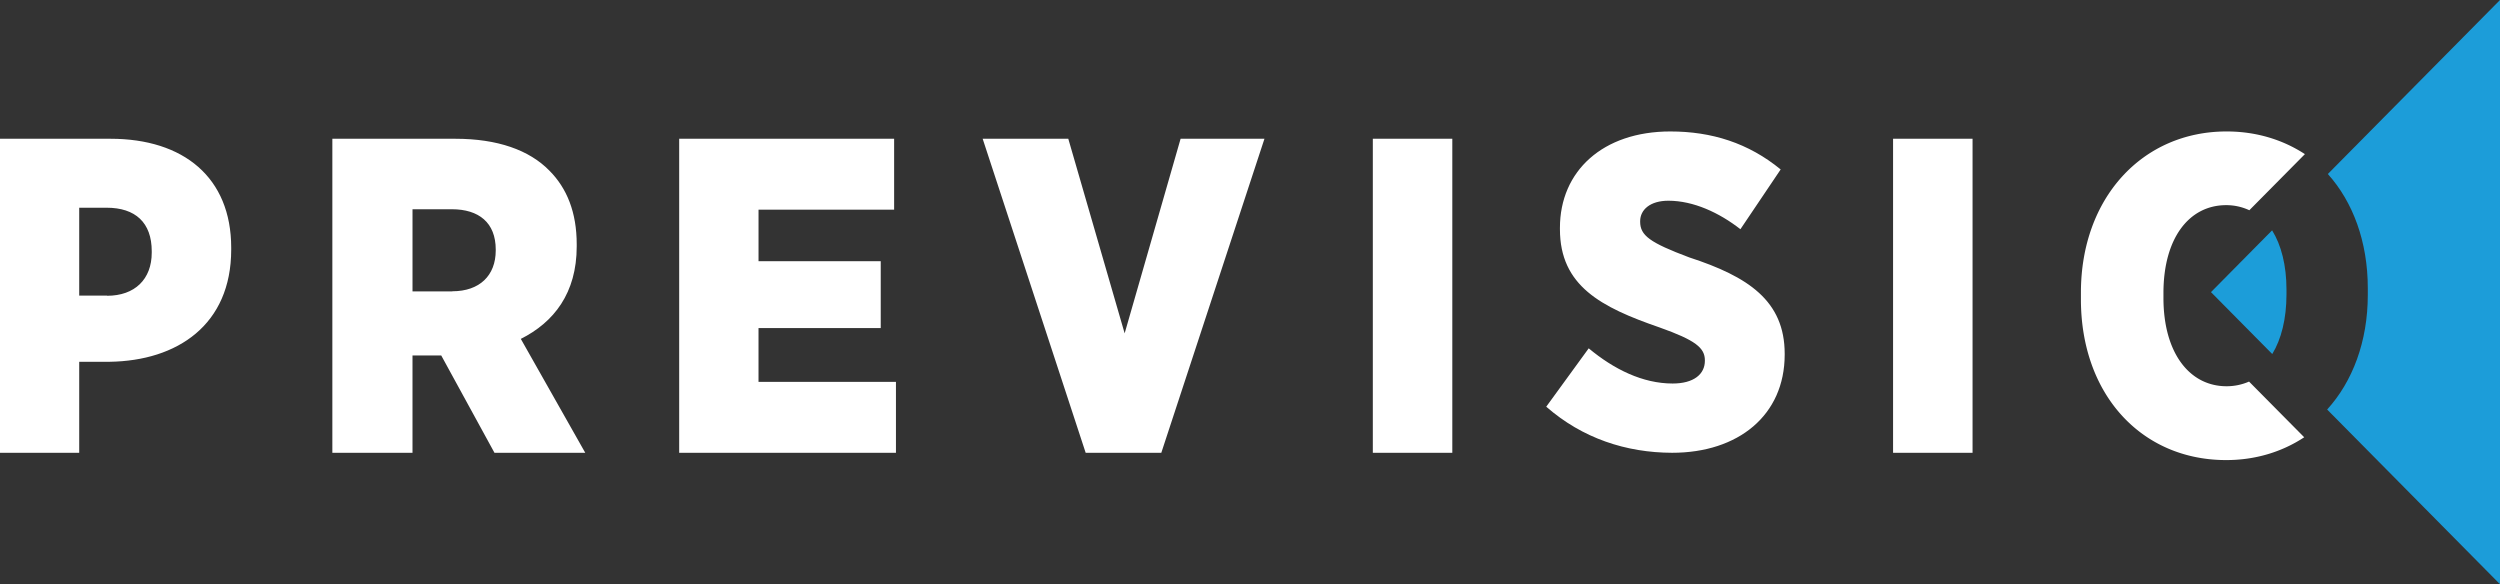
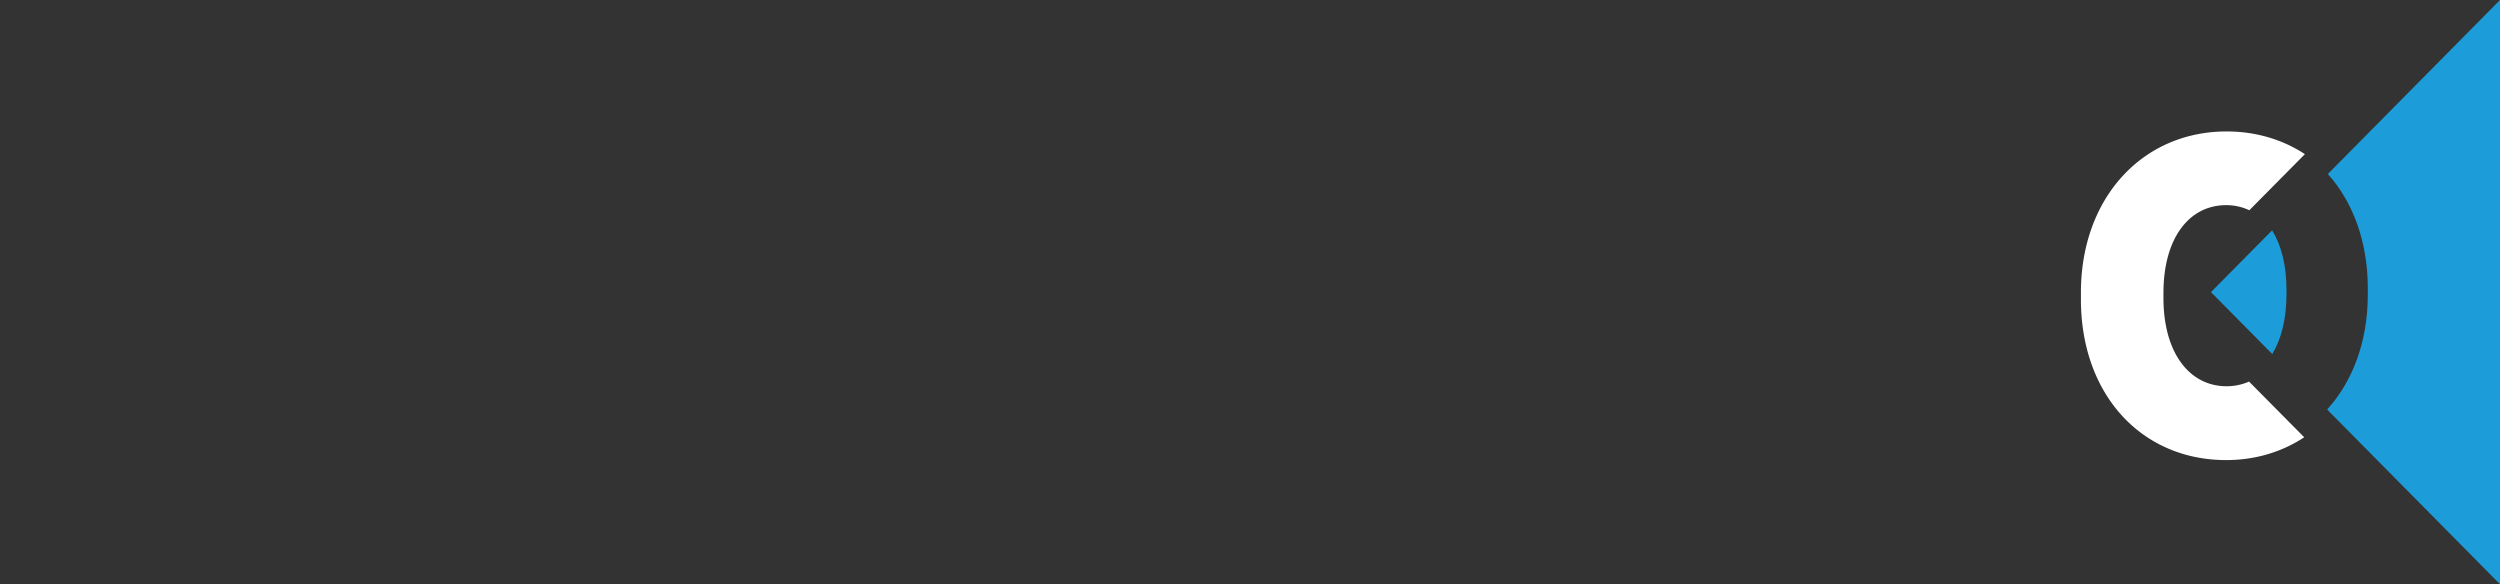
<svg xmlns="http://www.w3.org/2000/svg" width="184" height="43" viewBox="0 0 184 43">
  <rect x="0" y="0" width="184" height="43" fill="#333333" stroke="none" />
  <g fill="none" fill-rule="nonzero">
-     <path fill="#FFF" d="M0 10.213h8.132c5.37 0 8.885 2.842 8.885 8.02v.135c0 5.55-3.974 8.187-8.947 8.259H5.83v6.698H0V10.212zm7.877 11.556c2.048 0 3.291-1.22 3.291-3.174v-.103c0-2.109-1.202-3.204-3.322-3.204H5.83v6.47h2.048v.01zM24.462 10.213h9.054c3.094 0 5.434.826 6.92 2.346 1.288 1.292 2.01 3.07 2.01 5.416v.166c0 3.431-1.68 5.581-4.114 6.801l4.743 8.383h-6.682l-3.918-7.163H30.36v7.163h-5.899V10.212zm8.827 11.225c2.011 0 3.197-1.158 3.197-3.008v-.062c0-1.985-1.248-2.967-3.228-2.967h-2.897v6.047h2.928v-.01zM49.988 10.213h15.82v5.22h-9.98v3.793h8.994v4.92h-8.995v3.959h10.115v5.22H49.988zM72.324 10.213h6.302l4.148 14.321 4.118-14.321h6.172l-7.592 23.112h-5.567zM101.04 10.213h5.85v23.112h-5.85zM113.803 29.933l3.126-4.296c1.852 1.542 3.97 2.59 6.178 2.59 1.558 0 2.372-.689 2.372-1.675v-.031c0-.915-.682-1.48-3.349-2.426-4.285-1.48-7.319-3.052-7.319-7.225v-.103c0-4.173 3.156-7.092 8.123-7.092 3.054 0 5.752.853 8.123 2.796l-2.962 4.399c-1.557-1.213-3.45-2.097-5.303-2.097-1.334 0-2.077.658-2.077 1.51v.032c0 1.017.713 1.541 3.614 2.63 4.326 1.409 7.024 3.187 7.024 7.093v.061c0 4.461-3.41 7.226-8.286 7.226-3.38-.01-6.597-1.059-9.264-3.392zM139.33 10.213h5.85v23.112h-5.85z" />
    <g fill="#1C9DD9">
      <path d="M168.285 21.315c0-1.79-.386-3.282-1.058-4.362l-4.499 4.547 4.51 4.557c.66-1.08 1.047-2.582 1.047-4.392v-.35zM184 0l-12.671 12.807c1.842 2.048 2.941 4.98 2.941 8.405v.494c0 3.425-1.12 6.378-2.992 8.435L184 43V0z" />
    </g>
    <path fill="#FFF" d="M165.53 28.084a4.112 4.112 0 0 1-1.652.344c-2.737 0-4.648-2.461-4.648-6.498v-.365c0-4.026 1.88-6.466 4.617-6.466.62 0 1.188.135 1.704.375l4.09-4.13c-1.631-1.064-3.584-1.669-5.763-1.669-6.208 0-10.722 4.902-10.722 11.86v.5c0 6.998 4.452 11.827 10.69 11.827 2.16 0 4.112-.604 5.744-1.679l-4.06-4.099z" />
  </g>
</svg>